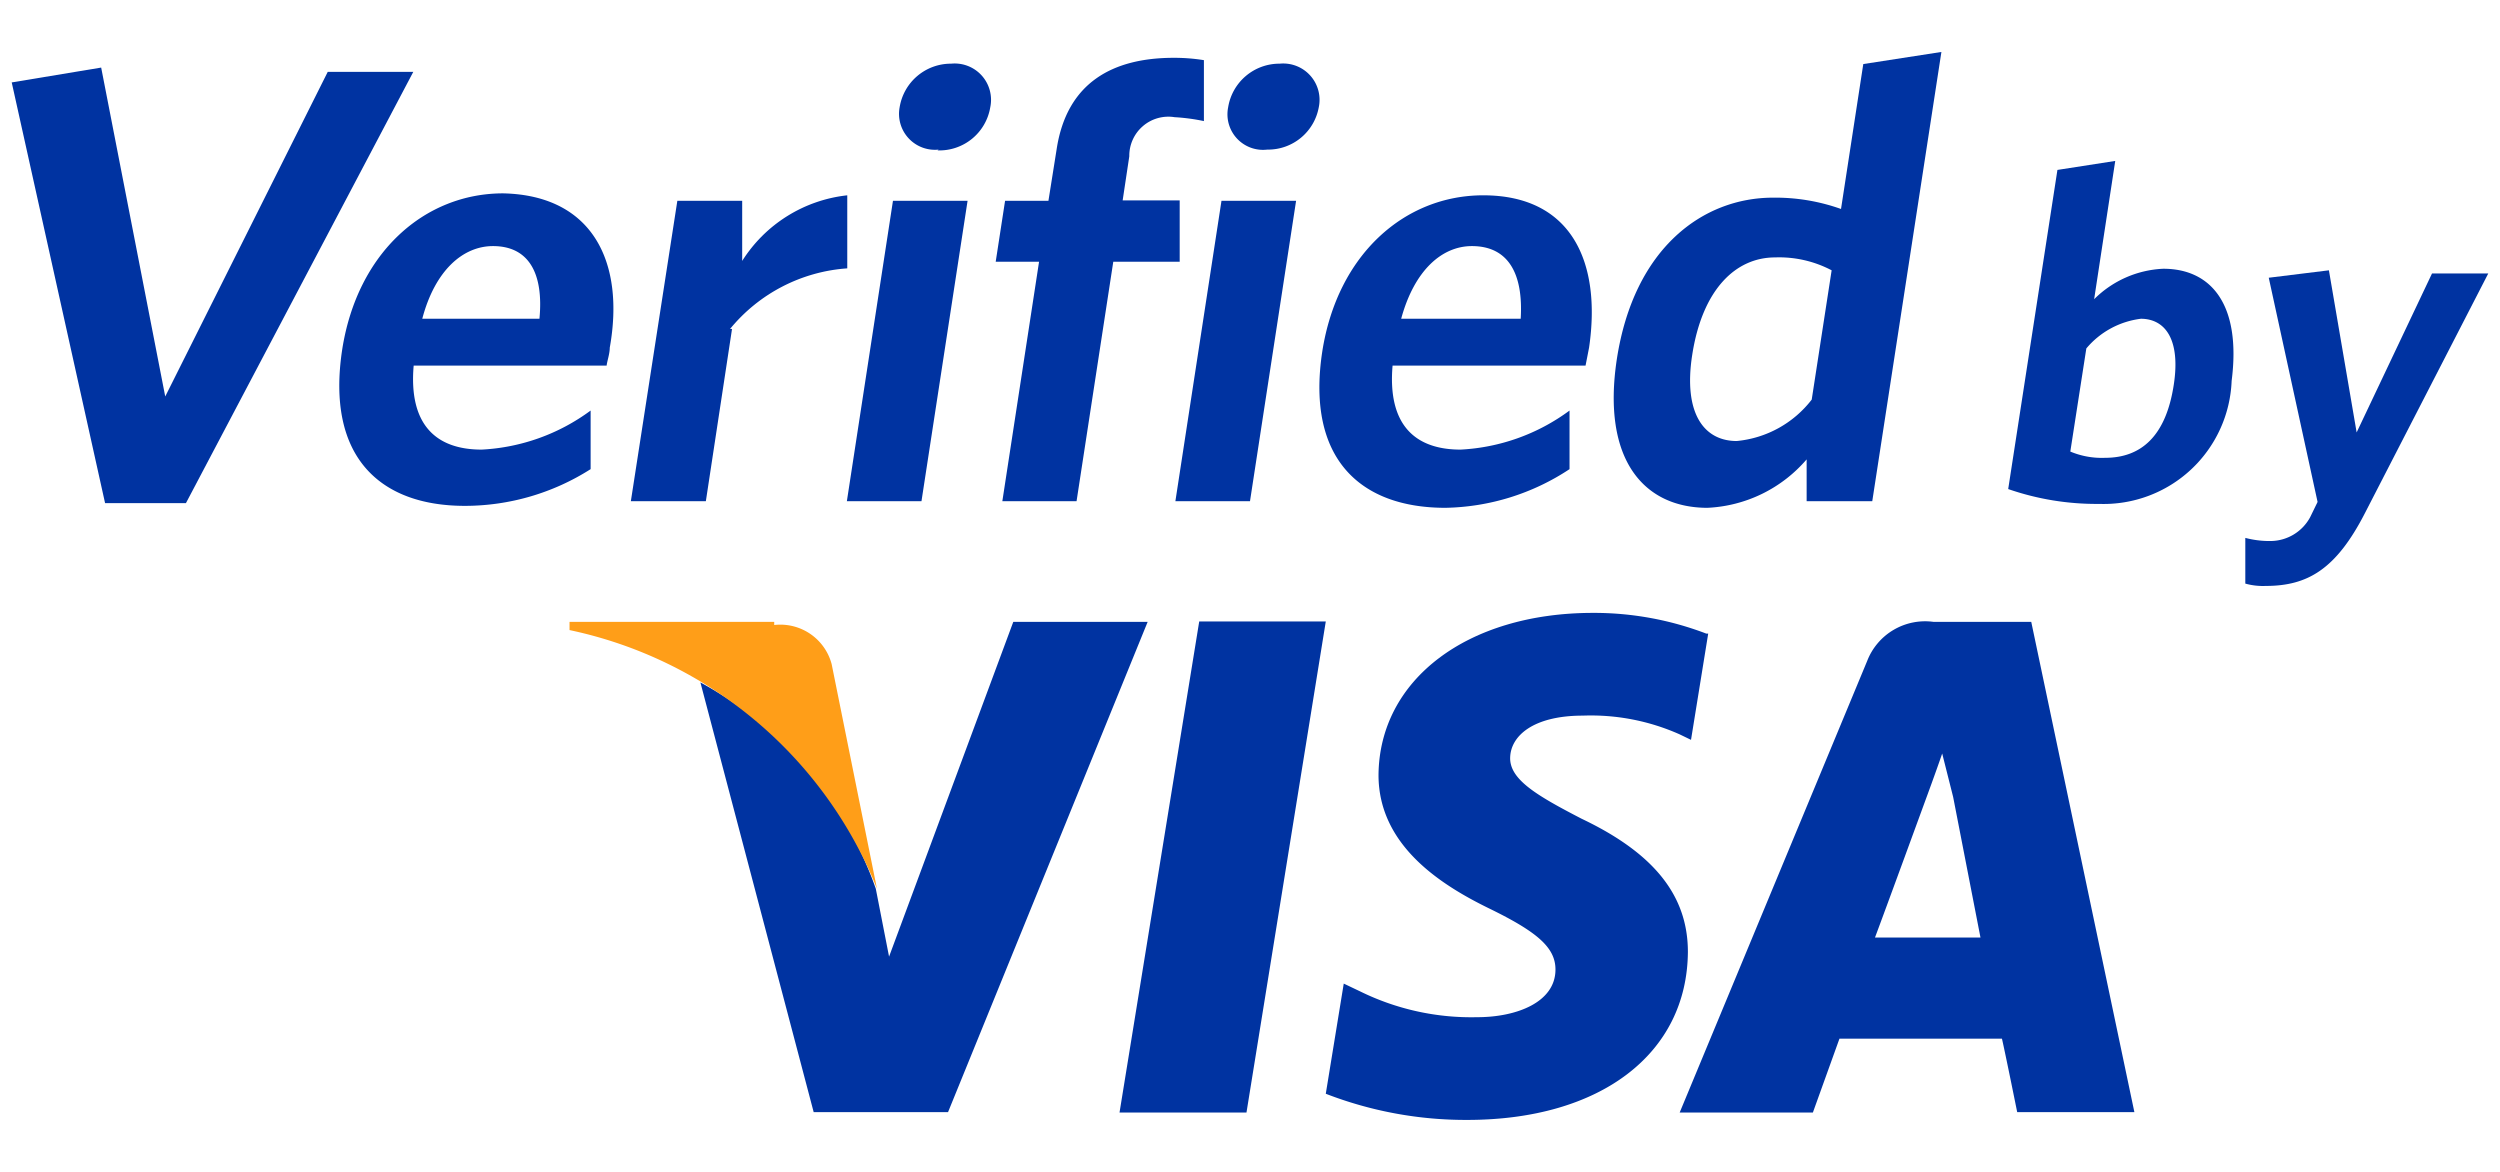
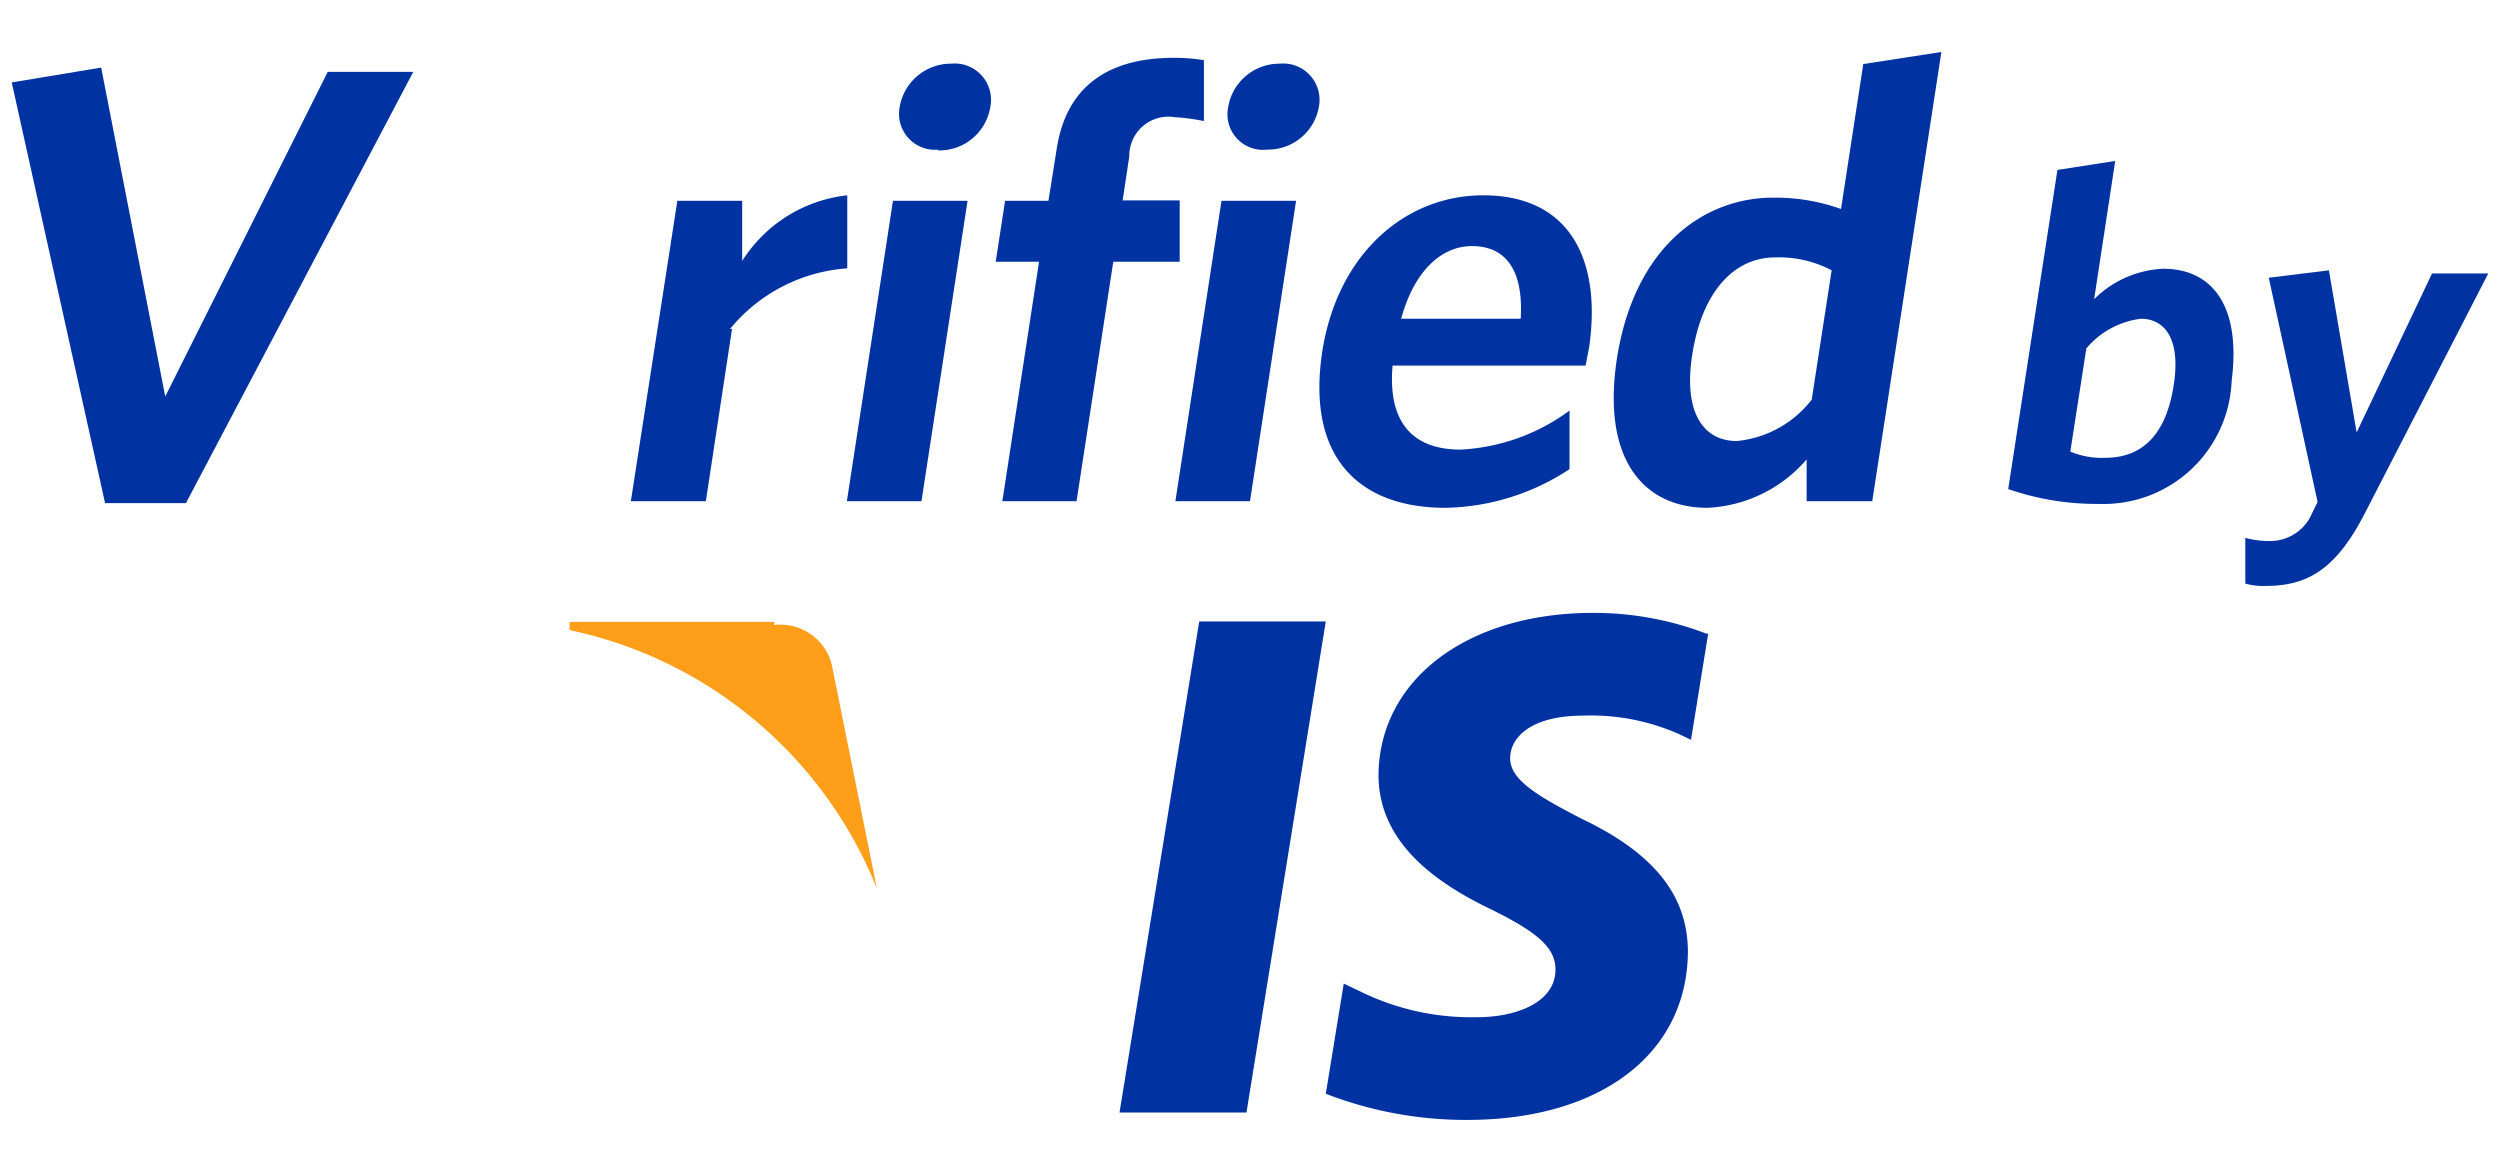
<svg xmlns="http://www.w3.org/2000/svg" id="Layer_1" data-name="Layer 1" viewBox="0 0 64 30">
  <defs>
    <style>.cls-1{fill:#0033a1;}.cls-2{fill:#ff9e18;}</style>
  </defs>
-   <path class="cls-1" d="M25.94,15.92l-3.18,8.57-.34-1.74a9.64,9.64,0,0,0-4.49-5.28l2.9,11h3.44l5.11-12.55Z" />
  <polygon class="cls-1" points="28.66 28.48 30.7 15.91 33.94 15.91 31.91 28.48 28.66 28.48 28.66 28.48" />
  <path class="cls-1" d="M43.68,16.22a8.05,8.05,0,0,0-2.9-.53c-3.22,0-5.47,1.71-5.49,4.15,0,1.81,1.61,2.82,2.84,3.42s1.69,1,1.69,1.56c0,.84-1,1.22-2,1.22a6.45,6.45,0,0,1-3-.66l-.42-.2L33.94,28a9.92,9.92,0,0,0,3.62.67c3.41,0,5.63-1.69,5.65-4.3,0-1.43-.85-2.52-2.72-3.41-1.14-.59-1.84-1-1.83-1.56s.59-1.08,1.86-1.08A5.58,5.58,0,0,1,43,18.8l.29.14.44-2.72Z" />
-   <path class="cls-1" d="M52,15.92H49.5a1.59,1.59,0,0,0-1.7,1L43,28.48h3.41l.68-1.89h4.16c.1.44.39,1.88.39,1.88h3L52,15.92ZM48,24c.27-.72,1.29-3.51,1.29-3.51s.27-.73.43-1.2L50,20.4,50.7,24Z" />
  <path class="cls-2" d="M19.82,15.92H14.58l0,.21a10.9,10.9,0,0,1,7.87,6.62L21.29,17a1.36,1.36,0,0,0-1.47-1Z" />
  <polygon class="cls-1" points="4.76 12.88 2.69 12.88 0.3 2.11 2.59 1.73 4.23 10.15 8.39 1.84 10.58 1.84 4.76 12.88 4.76 12.88" />
-   <path class="cls-1" d="M15.53,9.36H10.59c-.13,1.5.56,2.15,1.74,2.15a5.13,5.13,0,0,0,2.79-1v1.5a6,6,0,0,1-3.22.94c-2.15,0-3.56-1.23-3.14-4,.39-2.5,2.12-4,4.12-4C15.18,5,16,6.72,15.61,8.9c0,.16-.07.35-.08.46ZM12.62,6.3c-.76,0-1.48.61-1.81,1.86h3C13.92,7,13.54,6.3,12.62,6.3Z" />
  <path class="cls-1" d="M18.74,8.42l-.67,4.41H16.15l1.19-7.69H19V6.68A3.65,3.65,0,0,1,21.69,5V6.87a4.26,4.26,0,0,0-3,1.55Z" />
  <path class="cls-1" d="M21.68,12.83l1.18-7.69h1.91l-1.18,7.69Zm2.35-9a.92.92,0,0,1-1-1.08,1.33,1.33,0,0,1,1.32-1.12.93.93,0,0,1,1,1.12A1.32,1.32,0,0,1,24,3.85Z" />
  <path class="cls-1" d="M30.07,3a1,1,0,0,0-1.16,1l-.17,1.13H30.2V6.7H28.5l-.94,6.13h-1.9L26.6,6.7H25.49l.24-1.56h1.11l.21-1.32c.26-1.71,1.44-2.34,3-2.34a4.8,4.8,0,0,1,.77.06V3.1A5,5,0,0,0,30.07,3Z" />
  <path class="cls-1" d="M30.09,12.83l1.18-7.69h1.91L32,12.83Zm2.35-9a.91.91,0,0,1-1-1.08,1.33,1.33,0,0,1,1.32-1.12.93.93,0,0,1,1,1.12,1.32,1.32,0,0,1-1.3,1.08Z" />
  <path class="cls-1" d="M40.59,9.36H35.65c-.13,1.5.56,2.15,1.74,2.15a5.13,5.13,0,0,0,2.79-1v1.5A5.94,5.94,0,0,1,37,13c-2.15,0-3.57-1.23-3.15-4,.39-2.5,2.12-4,4.12-4C40.24,5,41,6.72,40.68,8.9l-.09.46ZM37.68,6.3c-.76,0-1.47.61-1.81,1.86h3.06C39,7,38.61,6.3,37.68,6.3Z" />
  <path class="cls-1" d="M46.25,12.83V11.76A3.56,3.56,0,0,1,43.71,13C42.1,13,41,11.79,41.39,9.2c.44-2.87,2.22-4.14,4-4.14a5,5,0,0,1,1.74.29l.57-3.71,2-.31-1.77,11.5Zm.64-5.91a2.88,2.88,0,0,0-1.45-.33c-1,0-1.86.81-2.12,2.5-.23,1.49.3,2.2,1.14,2.2a2.75,2.75,0,0,0,1.92-1.06l.51-3.31Z" />
  <path class="cls-1" d="M53.74,12.9a6.89,6.89,0,0,1-2.33-.38l1.26-8.17,1.48-.23-.54,3.54a2.67,2.67,0,0,1,1.77-.78c1.23,0,2,.92,1.75,2.87a3.28,3.28,0,0,1-3.39,3.15Zm1.07-4.74a2.17,2.17,0,0,0-1.4.76L53,11.56a2.08,2.08,0,0,0,.89.16c.92,0,1.56-.55,1.76-1.88.17-1.12-.2-1.68-.85-1.68Z" />
  <path class="cls-1" d="M60.54,13.14C59.8,14.58,59.07,15,58,15a1.67,1.67,0,0,1-.52-.06V13.77a2.43,2.43,0,0,0,.66.08,1.16,1.16,0,0,0,1-.61l.19-.39L58.08,7.11l1.54-.19.71,4.15L62.26,7H63.7l-3.16,6.14Z" />
</svg>